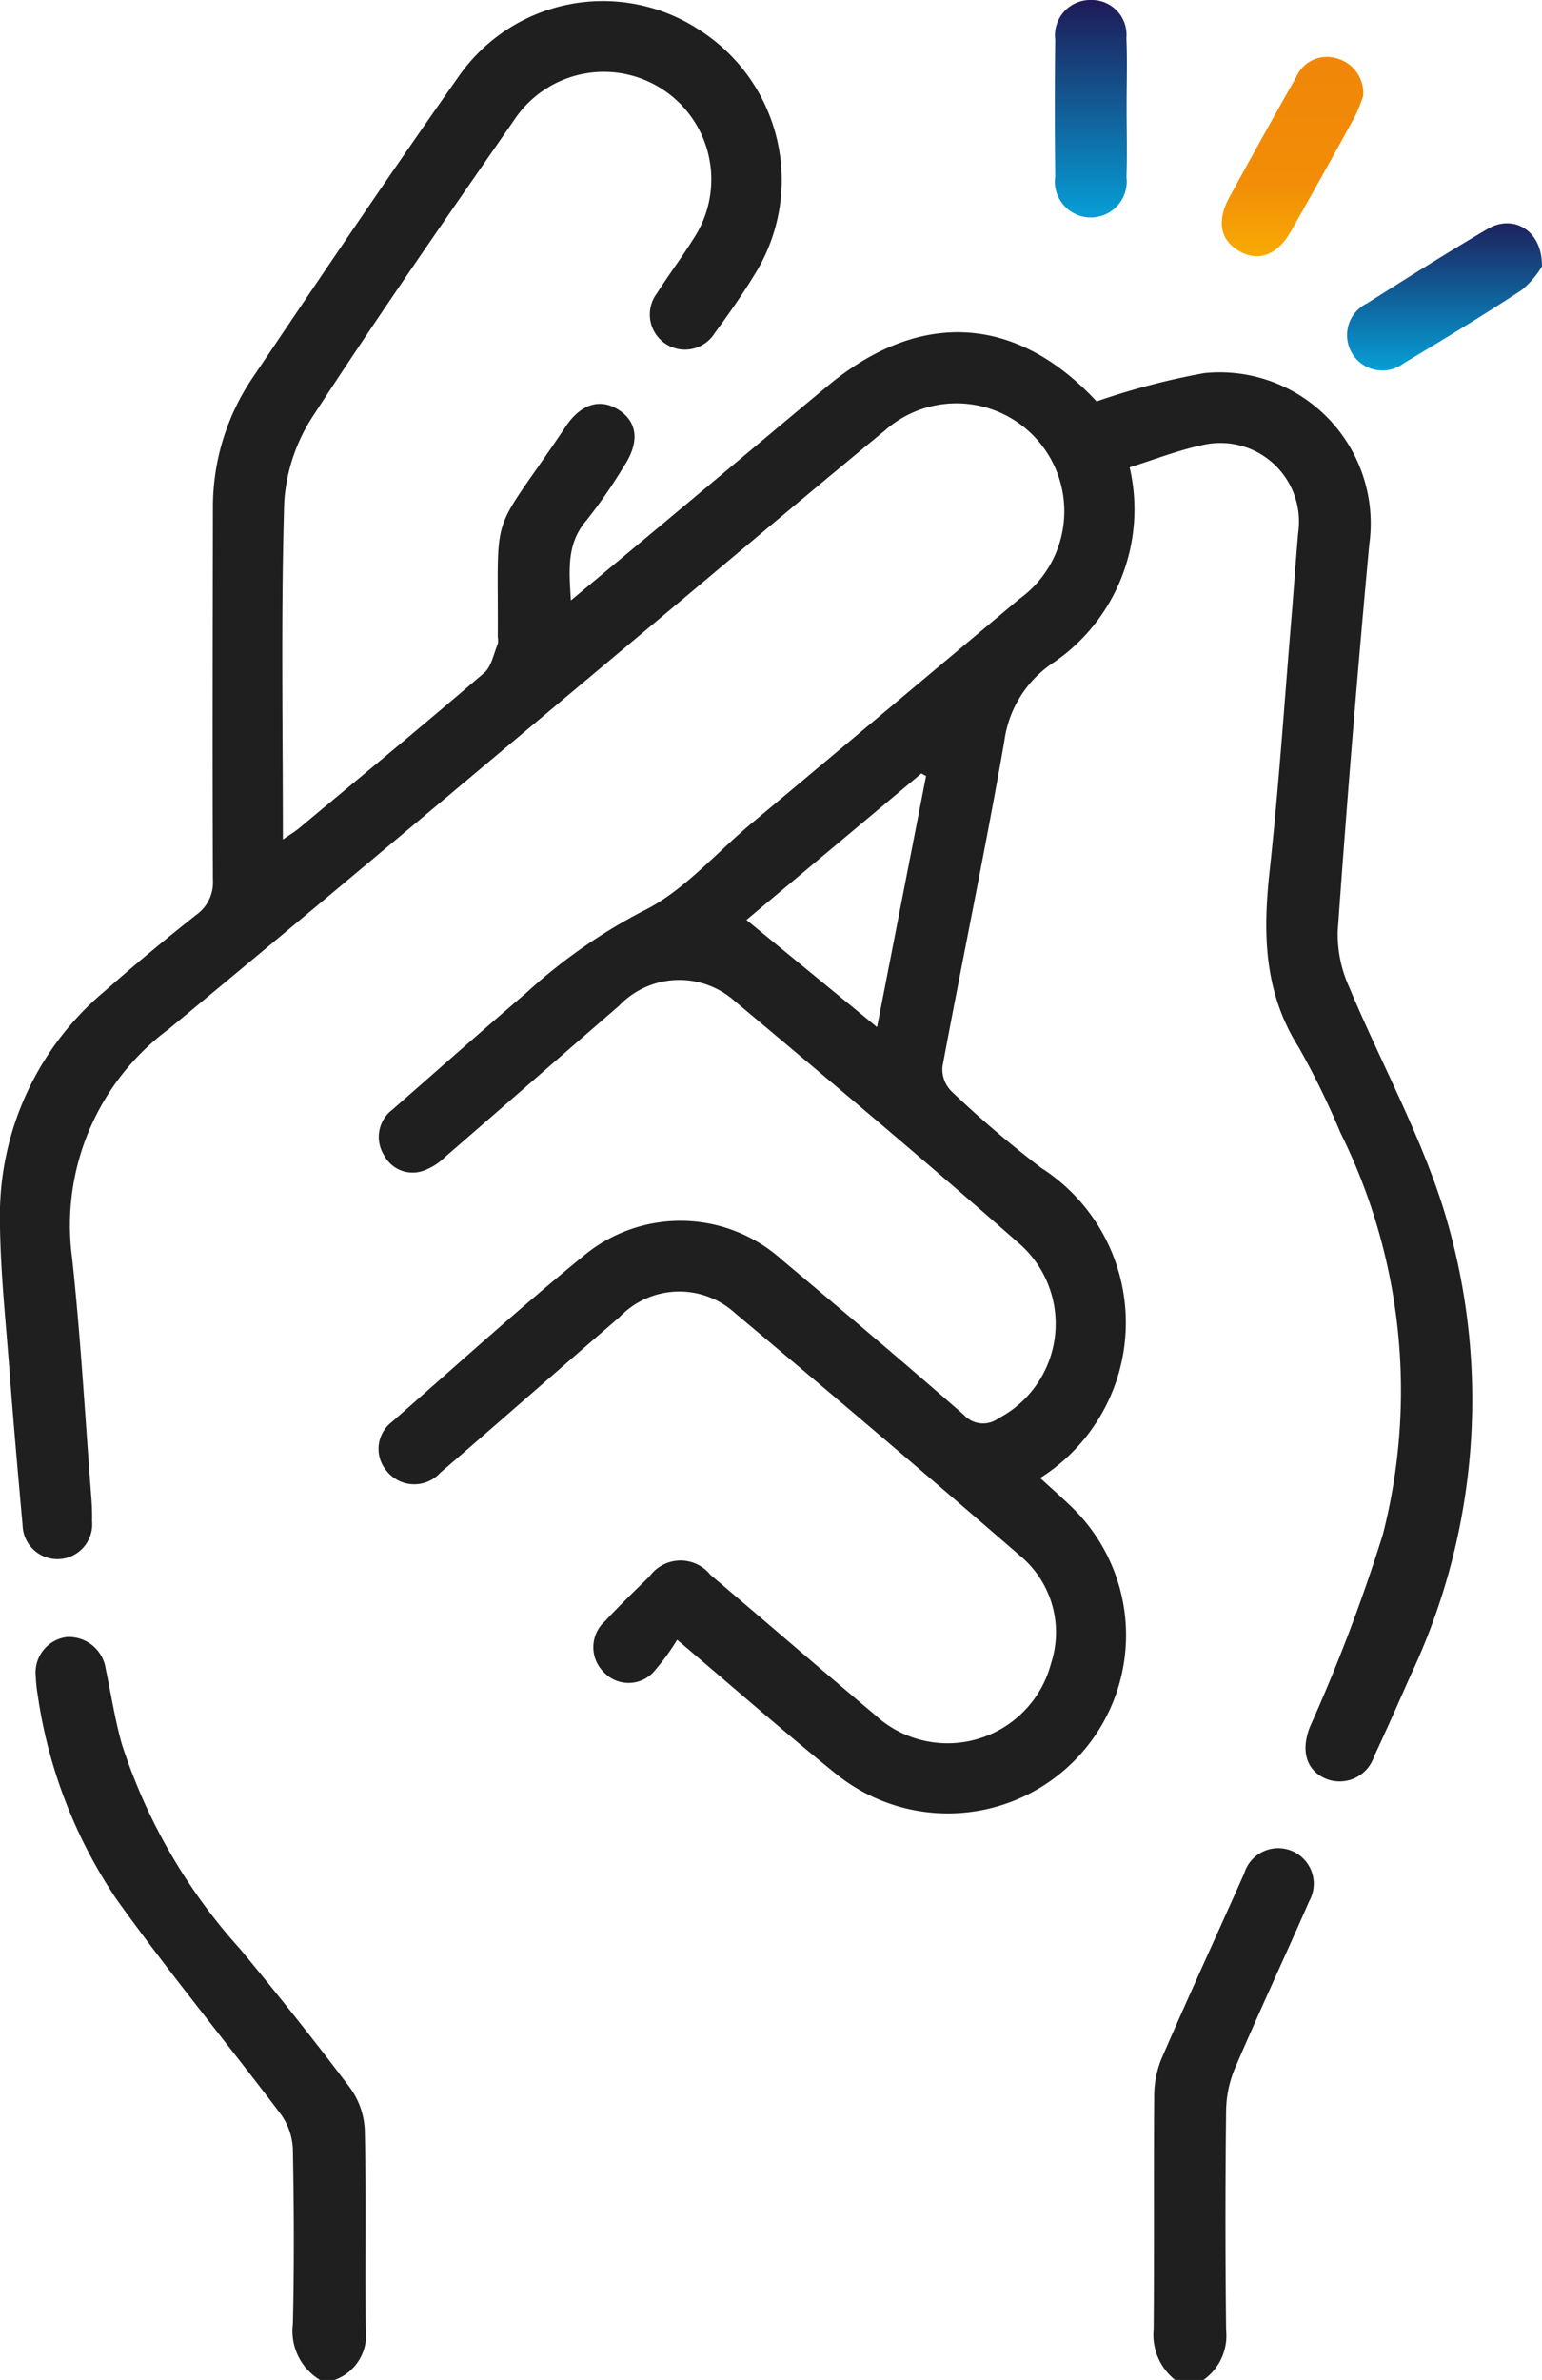
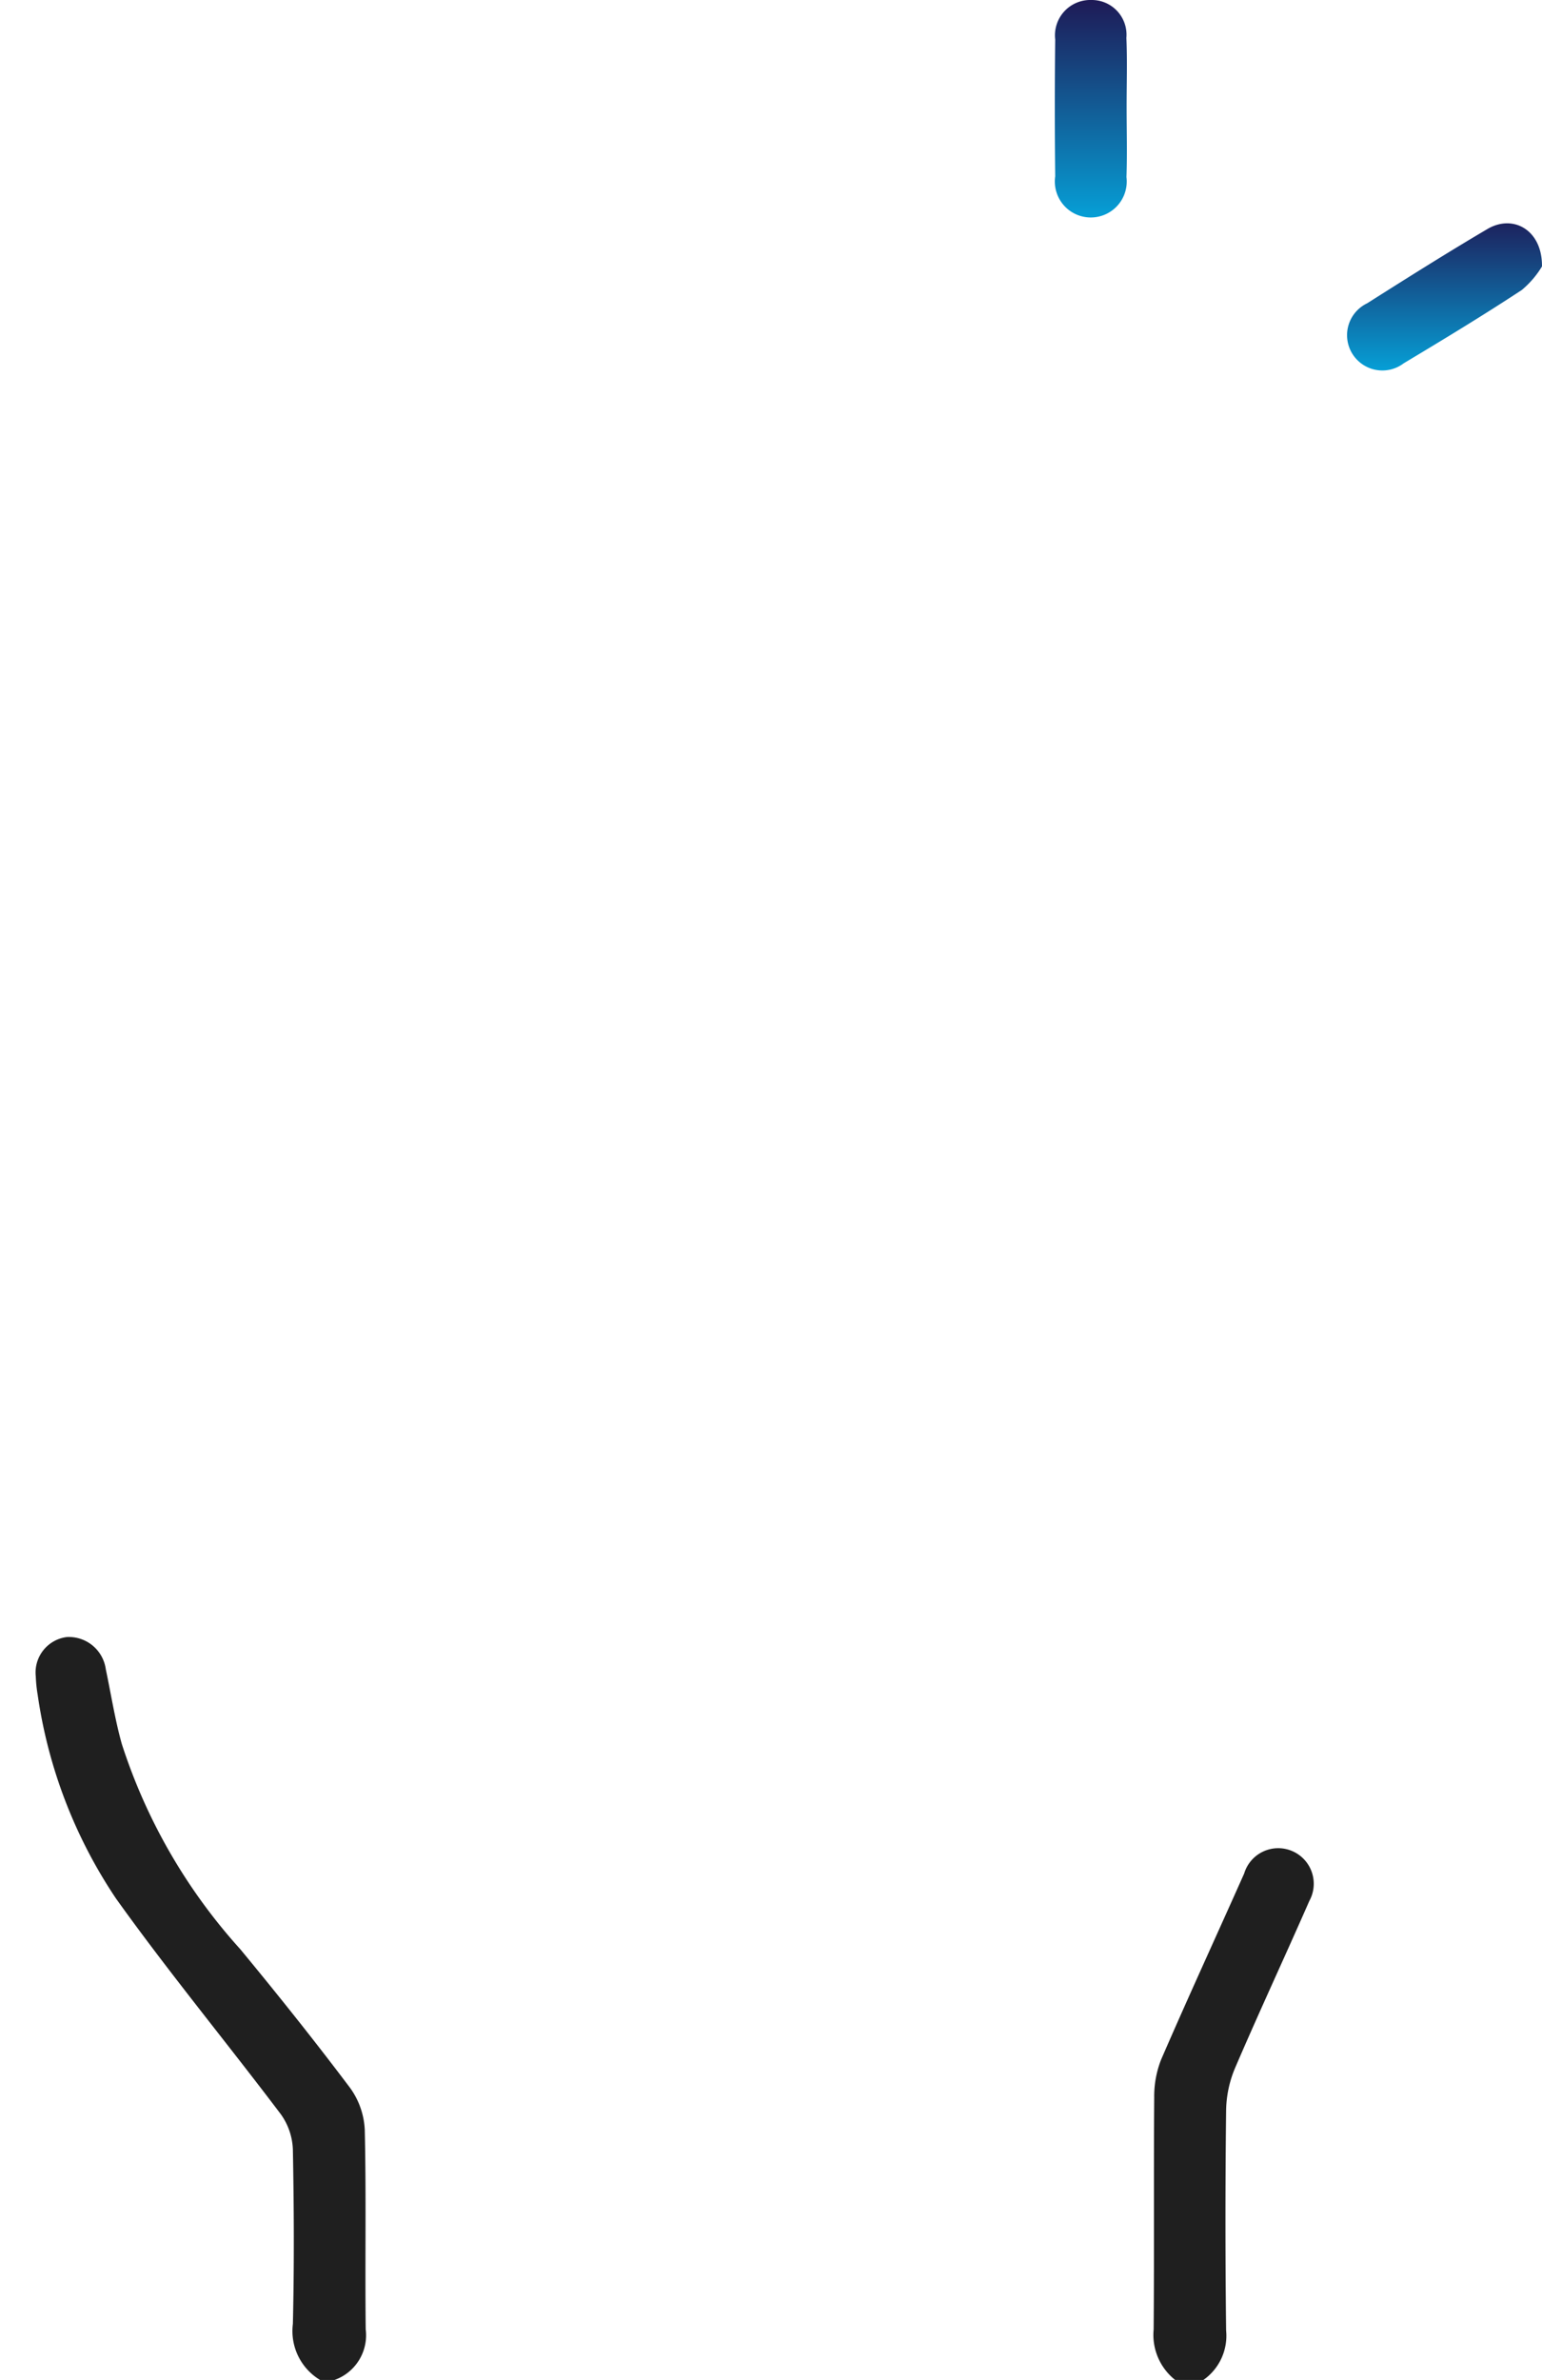
<svg xmlns="http://www.w3.org/2000/svg" width="56.787" height="87.609" viewBox="0 0 56.787 87.609">
  <defs>
    <linearGradient id="linear-gradient" x1="0.5" x2="0.5" y2="1" gradientUnits="objectBoundingBox">
      <stop offset="0" stop-color="#1e1a56" />
      <stop offset="1" stop-color="#069fd6" />
    </linearGradient>
    <linearGradient id="linear-gradient-3" x1="0.5" x2="0.5" y2="1" gradientUnits="objectBoundingBox">
      <stop offset="0" stop-color="#f18608" />
      <stop offset="0.611" stop-color="#f28d07" />
      <stop offset="1" stop-color="#f8ad03" />
    </linearGradient>
  </defs>
  <g id="Groupe_14040" data-name="Groupe 14040" transform="translate(-682 -1328.696)">
    <g id="Groupe_13851" data-name="Groupe 13851" transform="translate(682 1328.696)">
      <g id="Groupe_11730" data-name="Groupe 11730" transform="translate(0 0.036)">
        <path id="Tracé_10531" data-name="Tracé 10531" d="M474.019,698.713a2.1,2.1,0,0,1-1-2.064c.05-2.137.04-4.276,0-6.413a2.374,2.374,0,0,0-.441-1.3c-2.008-2.659-4.133-5.232-6.07-7.94a18.054,18.054,0,0,1-2.887-7.5,5.151,5.151,0,0,1-.07-.68,1.315,1.315,0,0,1,1.14-1.45,1.373,1.373,0,0,1,1.438,1.186c.194.917.337,1.847.589,2.748a20.766,20.766,0,0,0,4.364,7.557c1.379,1.669,2.732,3.363,4.034,5.092a2.856,2.856,0,0,1,.55,1.548c.057,2.45.007,4.9.035,7.354a1.746,1.746,0,0,1-1.161,1.867Z" transform="translate(-462.233 -611.14)" fill="#1f1f1f" />
        <path id="Tracé_10532" data-name="Tracé 10532" d="M644.493,724.915a2.117,2.117,0,0,1-.791-1.856c.024-2.847,0-5.7.021-8.542a3.681,3.681,0,0,1,.257-1.4c.994-2.292,2.039-4.562,3.056-6.844a1.309,1.309,0,1,1,2.4,1.009c-.9,2.054-1.85,4.088-2.735,6.15a4.161,4.161,0,0,0-.33,1.55q-.048,4.057,0,8.114a1.987,1.987,0,0,1-.843,1.825Z" transform="translate(-601.217 -637.343)" fill="#1f1f1f" />
-         <path id="Tracé_10533" data-name="Tracé 10533" d="M498.215,422.648a26.486,26.486,0,0,1,3.957-1.038,5.564,5.564,0,0,1,6.072,6.314q-.657,7.1-1.161,14.223a4.672,4.672,0,0,0,.413,2.042c1.137,2.726,2.585,5.346,3.47,8.147a23.814,23.814,0,0,1-1.21,17.235c-.437.989-.872,1.978-1.332,2.956a1.337,1.337,0,0,1-1.81.812c-.7-.317-.893-1.032-.553-1.9a63.325,63.325,0,0,0,2.685-7.08,21.353,21.353,0,0,0-1.569-14.8,29.217,29.217,0,0,0-1.537-3.141c-1.288-2.04-1.313-4.214-1.063-6.5.337-3.086.542-6.186.8-9.28.088-1.05.157-2.1.25-3.152a2.894,2.894,0,0,0-3.539-3.224c-.9.193-1.769.536-2.668.816a6.826,6.826,0,0,1-2.878,7.238,4.109,4.109,0,0,0-1.737,2.845c-.7,4-1.534,7.984-2.279,11.98a1.152,1.152,0,0,0,.326.9,38.829,38.829,0,0,0,3.317,2.83,6.763,6.763,0,0,1-.044,11.412c.381.349.762.683,1.126,1.034a6.561,6.561,0,0,1-8.624,9.874c-1.906-1.538-3.747-3.156-5.871-4.953a8.177,8.177,0,0,1-.8,1.105,1.25,1.25,0,0,1-1.889.1,1.29,1.29,0,0,1,.042-1.9c.524-.564,1.076-1.1,1.629-1.637a1.411,1.411,0,0,1,2.241-.062c2.022,1.715,4.029,3.448,6.059,5.155a3.94,3.94,0,0,0,6.488-1.892,3.667,3.667,0,0,0-1.142-3.963q-5.206-4.506-10.488-8.925a3.049,3.049,0,0,0-4.267.146c-2.205,1.9-4.385,3.822-6.589,5.719a1.3,1.3,0,0,1-2.018-.107,1.25,1.25,0,0,1,.236-1.765c2.383-2.083,4.726-4.216,7.181-6.211a5.581,5.581,0,0,1,7.171.245c2.251,1.886,4.494,3.782,6.706,5.714a.952.952,0,0,0,1.274.125,3.925,3.925,0,0,0,.833-6.372c-3.467-3.051-7.006-6.021-10.547-8.987a3.067,3.067,0,0,0-4.269.182c-2.136,1.845-4.258,3.708-6.393,5.554a2.187,2.187,0,0,1-.777.5,1.183,1.183,0,0,1-1.472-.558,1.261,1.261,0,0,1,.313-1.688c1.631-1.427,3.253-2.865,4.9-4.273a20.128,20.128,0,0,1,4.3-3.02c1.494-.724,2.668-2.109,3.98-3.207q4.954-4.143,9.9-8.293a3.973,3.973,0,1,0-4.953-6.2c-2.994,2.464-5.956,4.966-8.93,7.455-5.816,4.866-11.612,9.758-17.456,14.591a8.991,8.991,0,0,0-3.547,8.394c.32,2.944.483,5.905.712,8.859.022.284.031.57.026.855a1.282,1.282,0,1,1-2.559.136c-.175-1.929-.345-3.859-.491-5.791-.138-1.818-.334-3.637-.344-5.457a10.774,10.774,0,0,1,3.872-8.415c1.089-.962,2.211-1.89,3.351-2.792a1.463,1.463,0,0,0,.621-1.29c-.021-4.563-.007-9.125,0-13.688a8.488,8.488,0,0,1,1.48-4.826c2.5-3.708,5-7.416,7.577-11.074a6.472,6.472,0,0,1,8.951-1.641,6.552,6.552,0,0,1,1.967,8.9c-.458.754-.965,1.48-1.49,2.19a1.293,1.293,0,1,1-2.129-1.462c.426-.674.91-1.311,1.331-1.987a3.959,3.959,0,0,0-6.584-4.4c-2.5,3.6-5.008,7.207-7.4,10.884a6.529,6.529,0,0,0-1.076,3.181c-.124,4.1-.05,8.208-.05,12.434.251-.174.433-.281.593-.414,2.279-1.9,4.565-3.785,6.815-5.716.274-.235.351-.7.506-1.07a.713.713,0,0,0,0-.255c.026-4.971-.343-3.5,2.508-7.757.562-.838,1.282-1.037,1.95-.6.7.456.767,1.2.178,2.085a19.062,19.062,0,0,1-1.36,1.966c-.738.852-.657,1.8-.583,2.959,1.544-1.287,2.979-2.482,4.412-3.679,1.685-1.407,3.363-2.823,5.053-4.224,3.408-2.826,6.956-2.59,9.9.584M485.31,441.739l4.808,3.946,1.805-9.244-.173-.094-6.441,5.392" transform="translate(-457.819 -407.911)" fill="#1f1f1f" />
      </g>
      <g id="Groupe_11731" data-name="Groupe 11731" transform="translate(38.844 0)">
        <path id="Tracé_10534" data-name="Tracé 10534" d="M630.415,411.709c0,.854.025,1.709-.006,2.562a1.324,1.324,0,1,1-2.624-.027q-.029-2.519,0-5.038a1.3,1.3,0,0,1,1.327-1.453,1.279,1.279,0,0,1,1.294,1.395c.037.852.008,1.708.009,2.561" transform="translate(-627.769 -407.753)" fill="url(#linear-gradient)" />
        <path id="Tracé_10535" data-name="Tracé 10535" d="M681.989,445.307a3.431,3.431,0,0,1-.741.865c-1.425.938-2.886,1.823-4.35,2.7a1.3,1.3,0,1,1-1.349-2.207c1.466-.928,2.935-1.854,4.43-2.735.954-.563,2.026.043,2.01,1.377" transform="translate(-664.047 -435.499)" fill="url(#linear-gradient)" />
-         <path id="Tracé_10536" data-name="Tracé 10536" d="M659.872,418.347a5.49,5.49,0,0,1-.3.754q-1.168,2.131-2.366,4.246c-.5.874-1.2,1.124-1.9.718s-.843-1.1-.352-2c.806-1.47,1.616-2.938,2.447-4.395a1.231,1.231,0,0,1,1.488-.7,1.321,1.321,0,0,1,.983,1.375" transform="translate(-648.514 -414.822)" fill="url(#linear-gradient-3)" />
      </g>
    </g>
  </g>
</svg>